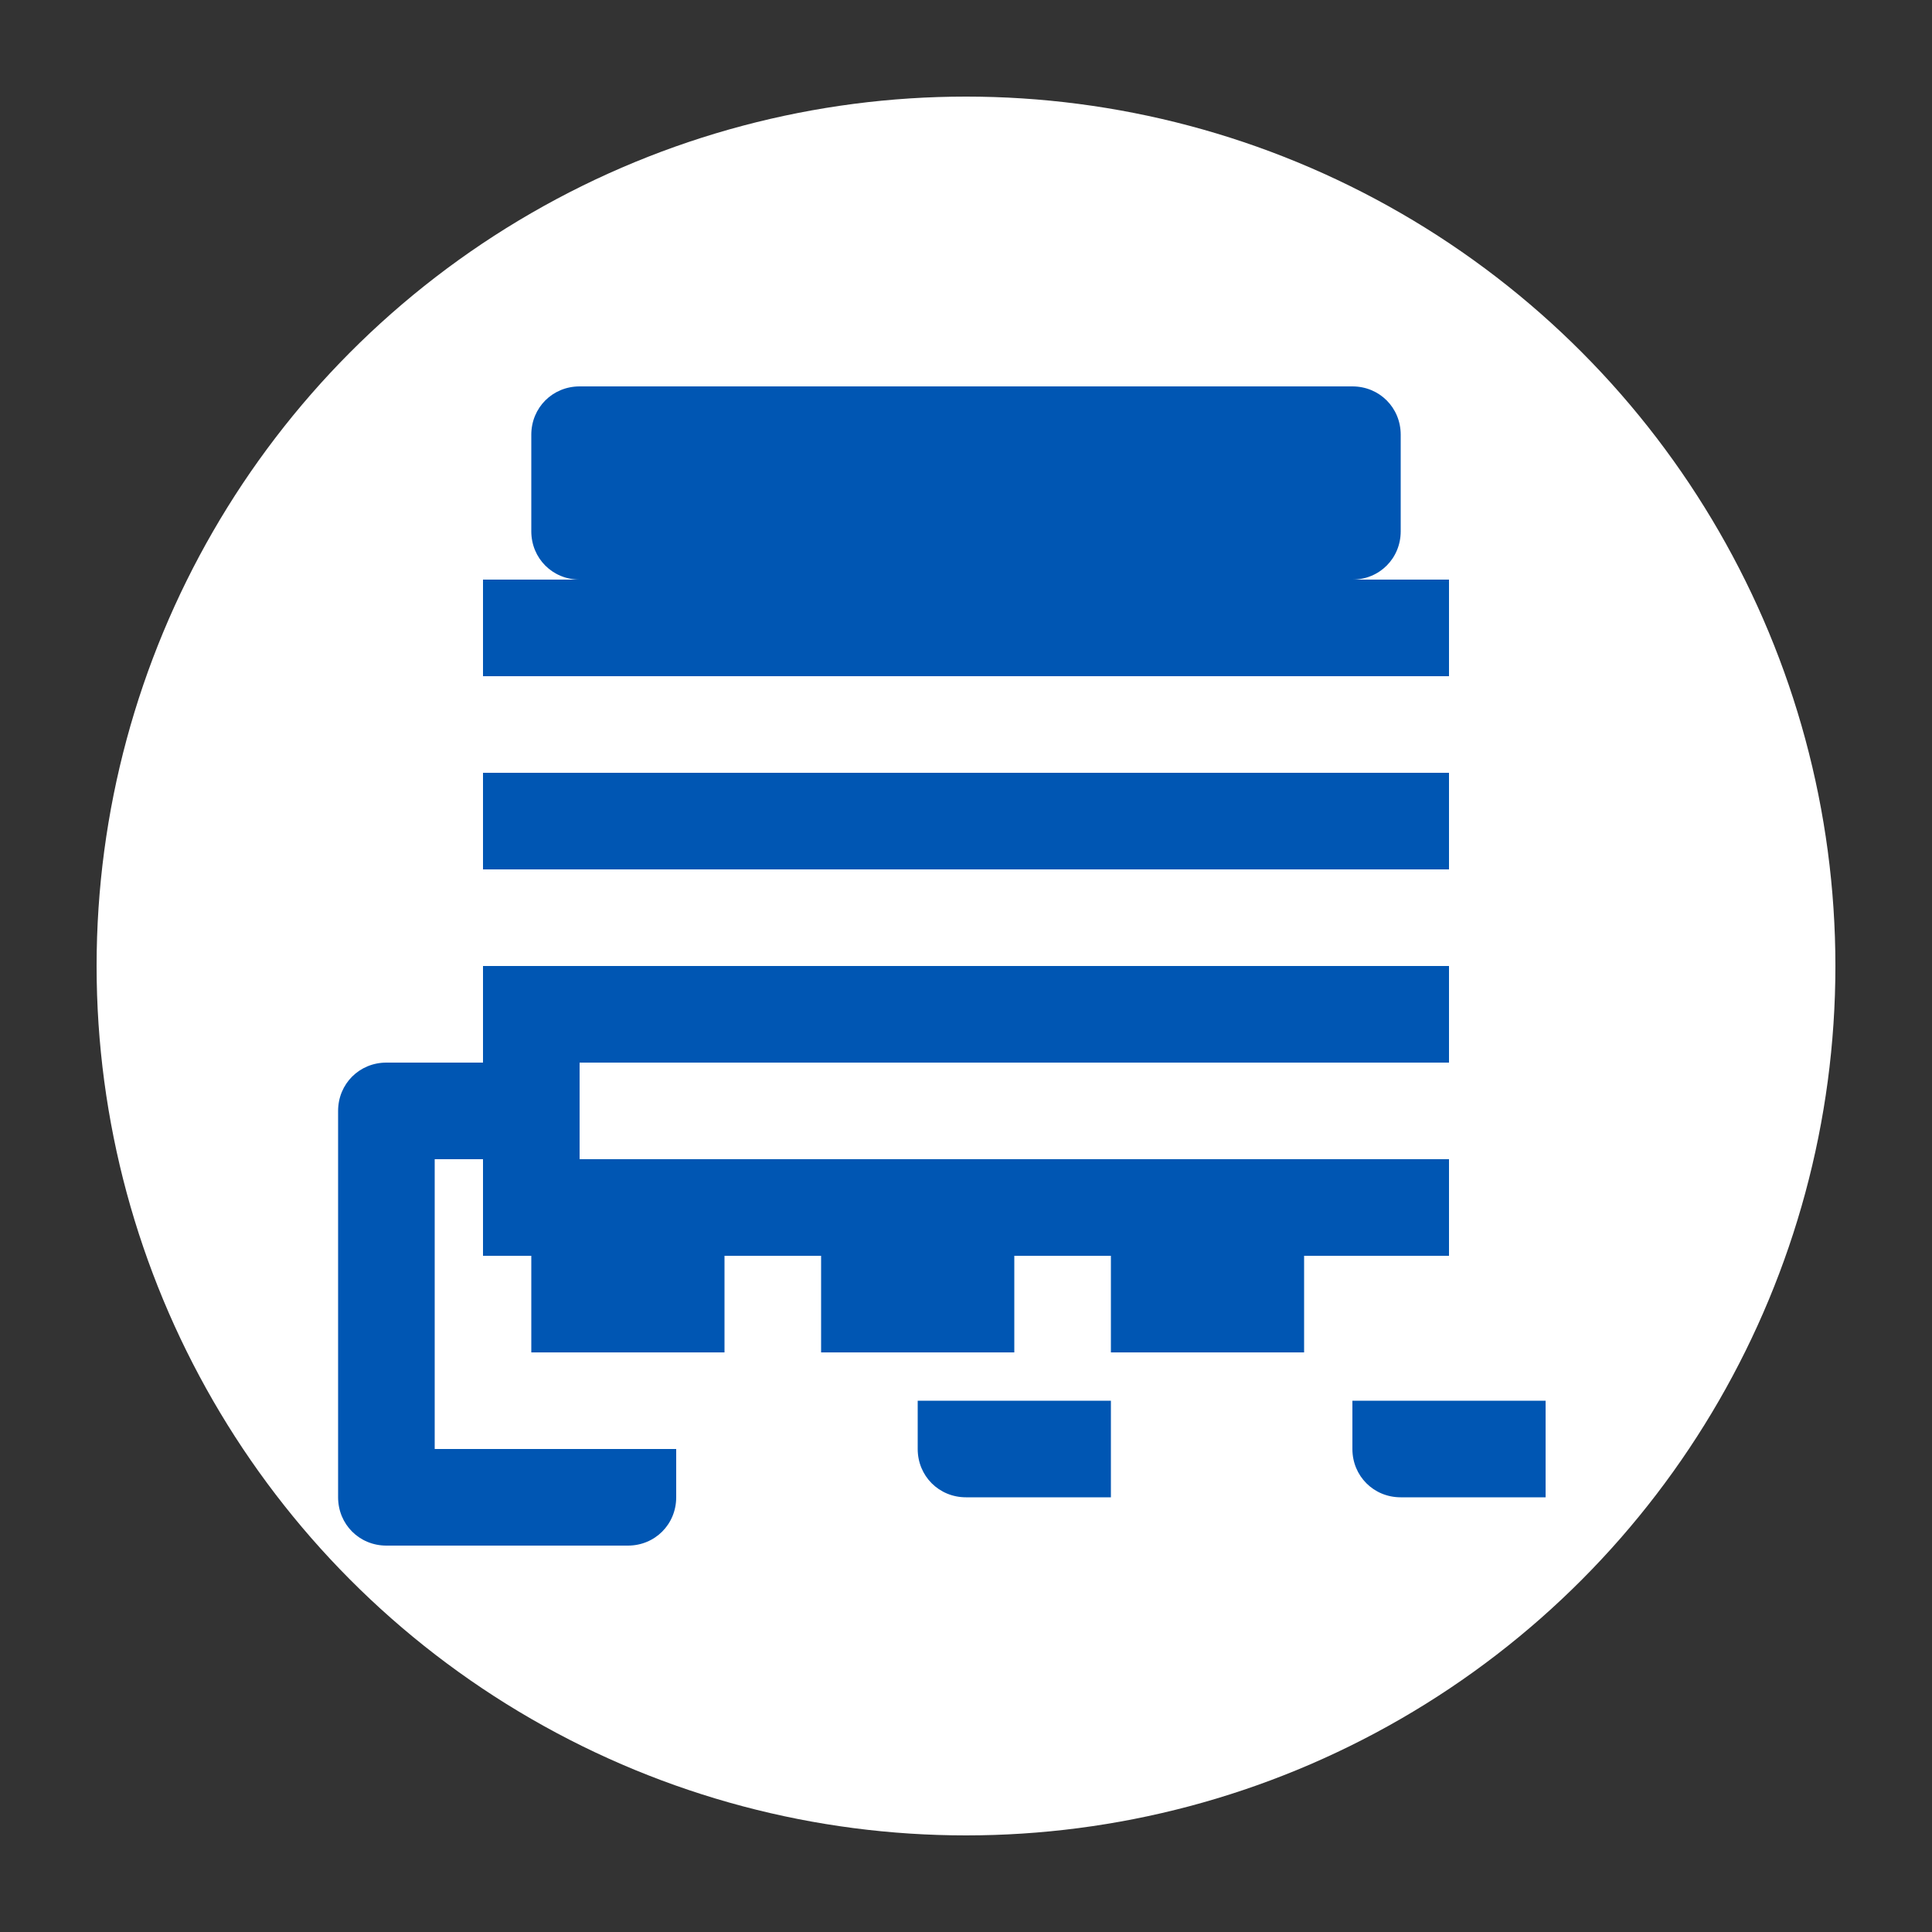
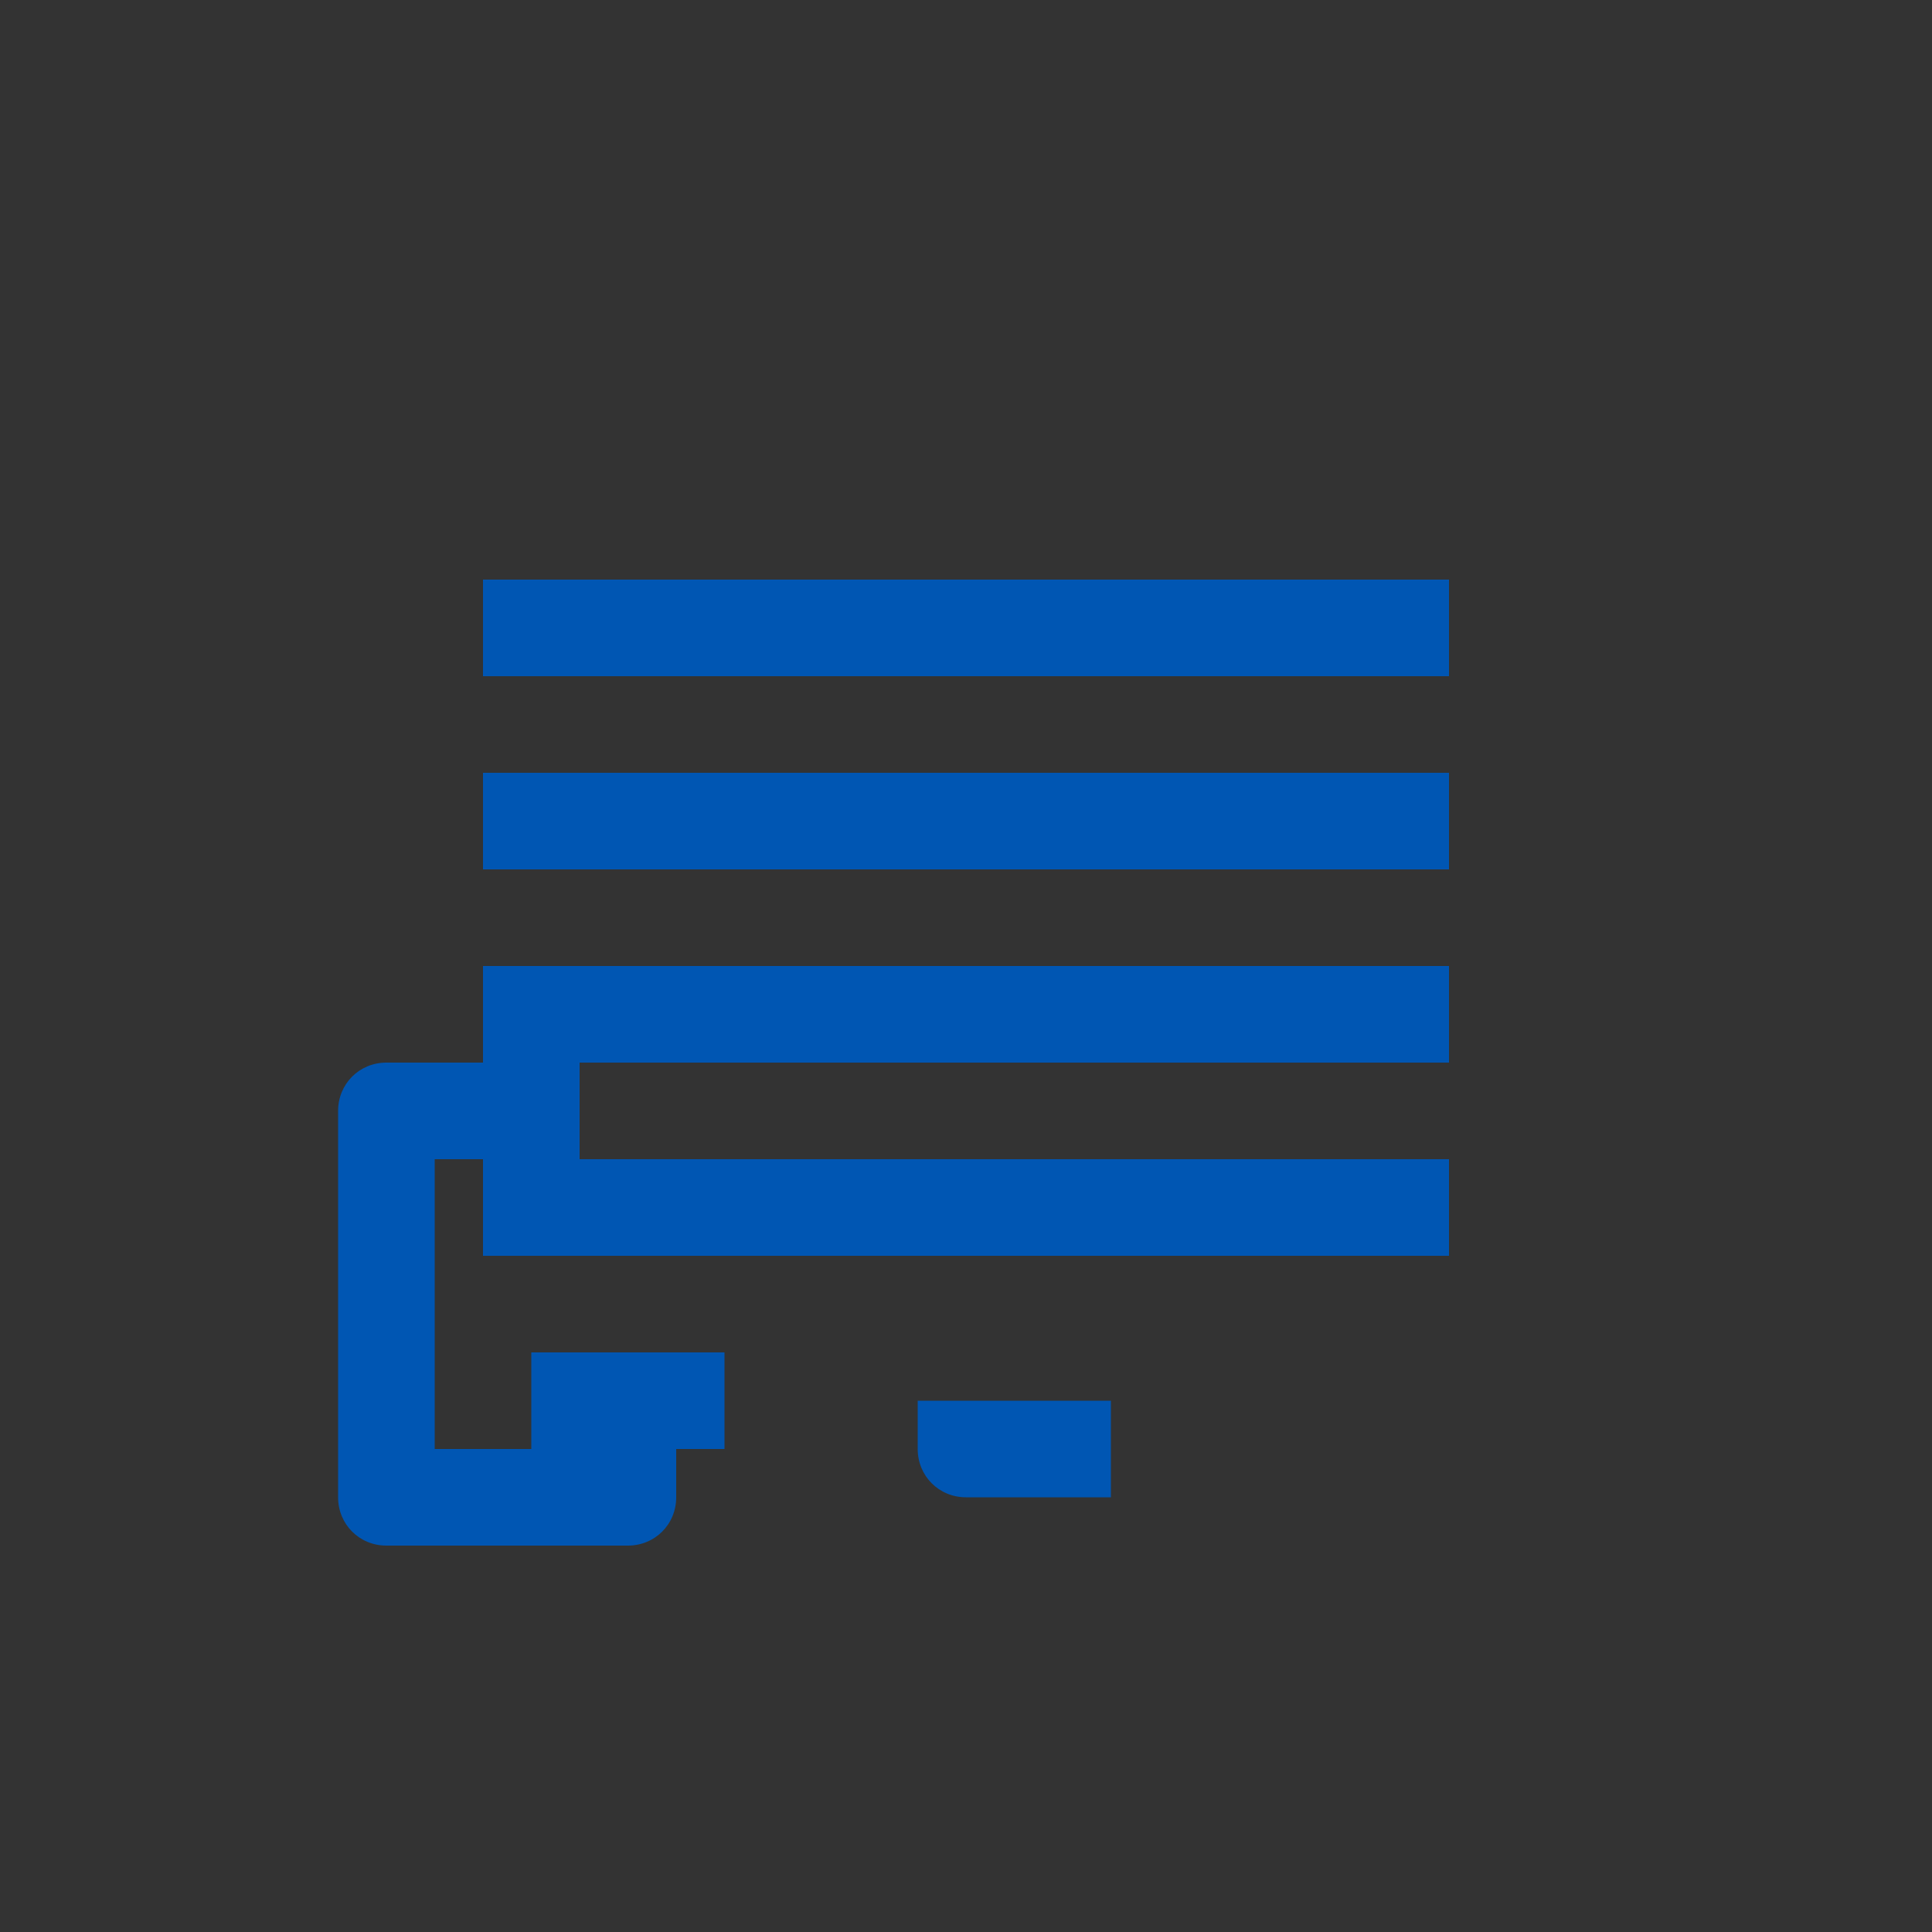
<svg xmlns="http://www.w3.org/2000/svg" viewBox="0 0 100 100">
  <rect x="0" y="0" width="100" height="100" fill="#333333" stroke="none" />
-   <circle cx="50" cy="50" r="45" fill="#ffffff" />
  <g fill="#0056b3">
    <path d="M75 35H25v-5h50v5zm0 5H25v5h50v-5zm0 10H25v5h50v-5zm0 10H25v5h50v-5z" />
-     <path d="M70 30H30c-1.4 0-2.5-1.1-2.5-2.5v-5C27.5 21.1 28.6 20 30 20h40c1.4 0 2.5 1.1 2.5 2.5v5c0 1.4-1.1 2.5-2.5 2.5z" />
-     <path d="M37.5 70v-5h-10v5h10z" />
-     <path d="M52.5 70v-5h-10v5h10z" />
-     <path d="M67.5 70v-5h-10v5h10z" />
+     <path d="M37.5 70h-10v5h10z" />
    <path d="M30 75h-7.5v-15h7.5v-5H20c-1.4 0-2.5 1.1-2.5 2.5v20c0 1.4 1.1 2.5 2.5 2.5h12.5c1.4 0 2.5-1.1 2.5-2.5v-2.5H30z" />
    <path d="M52.5 75v-2.5h-5v2.5c0 1.4 1.1 2.5 2.5 2.5h7.5v-5h-5z" />
-     <path d="M75 75v-2.5h-5v2.5c0 1.4 1.1 2.5 2.5 2.5h7.5v-5h-5z" />
  </g>
</svg>